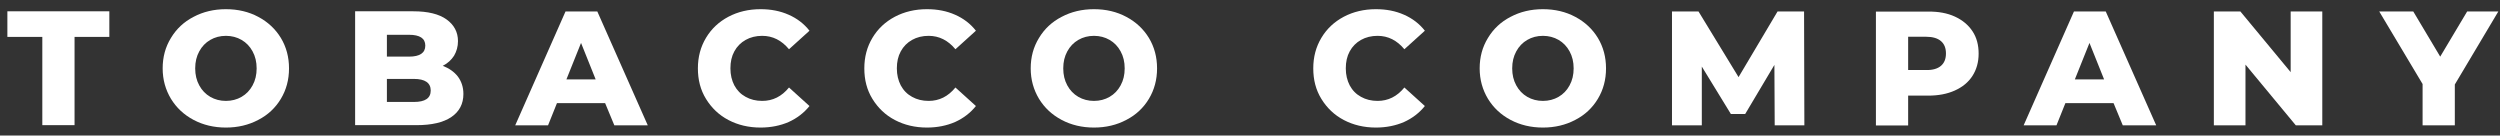
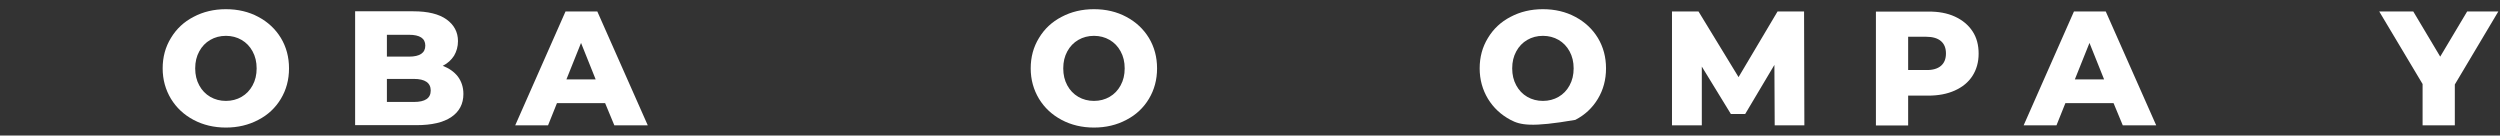
<svg xmlns="http://www.w3.org/2000/svg" width="166" height="9" viewBox="0 0 166 9" fill="none">
  <rect x="0" y="0" width="166" height="9" fill="#333333" stroke="none" />
-   <path d="M2.81 2.45H0.49V0.75H7.26V2.45H4.95V8.31H2.81V2.45Z" fill="white" />
  <path d="M12.851 7.96C12.211 7.62 11.711 7.15 11.351 6.56C10.991 5.96 10.801 5.29 10.801 4.54C10.801 3.79 10.981 3.12 11.351 2.52C11.711 1.92 12.211 1.45 12.851 1.12C13.491 0.78 14.211 0.61 15.001 0.61C15.791 0.61 16.521 0.78 17.151 1.12C17.791 1.46 18.291 1.93 18.651 2.52C19.011 3.12 19.191 3.79 19.191 4.54C19.191 5.29 19.011 5.96 18.651 6.56C18.291 7.16 17.791 7.63 17.151 7.96C16.511 8.3 15.791 8.47 15.001 8.47C14.211 8.47 13.491 8.3 12.851 7.96ZM16.041 6.43C16.351 6.25 16.591 6 16.771 5.67C16.951 5.34 17.041 4.97 17.041 4.54C17.041 4.11 16.951 3.74 16.771 3.41C16.591 3.08 16.351 2.83 16.041 2.65C15.731 2.47 15.381 2.38 15.001 2.38C14.621 2.38 14.271 2.47 13.961 2.65C13.651 2.83 13.411 3.08 13.231 3.41C13.051 3.74 12.961 4.11 12.961 4.54C12.961 4.97 13.051 5.34 13.231 5.67C13.411 6 13.651 6.25 13.961 6.43C14.271 6.61 14.621 6.7 15.001 6.7C15.381 6.7 15.731 6.61 16.041 6.43Z" fill="white" />
  <path d="M30.4 5.08C30.64 5.4 30.77 5.79 30.77 6.24C30.77 6.9 30.5 7.41 29.97 7.77C29.44 8.13 28.67 8.31 27.66 8.31H23.58V0.75H27.45C28.41 0.75 29.15 0.93 29.65 1.29C30.15 1.65 30.41 2.13 30.41 2.73C30.41 3.09 30.32 3.41 30.15 3.7C29.97 3.98 29.72 4.21 29.4 4.37C29.81 4.53 30.15 4.76 30.4 5.08ZM25.69 2.3V3.76H27.16C27.88 3.76 28.24 3.51 28.24 3.03C28.24 2.55 27.88 2.31 27.16 2.31H25.69V2.3ZM28.6 6.01C28.6 5.5 28.22 5.24 27.48 5.24H25.69V6.77H27.48C28.23 6.77 28.6 6.52 28.6 6.01Z" fill="white" />
  <path d="M40.181 6.85H36.981L36.391 8.32H34.211L37.551 0.76H39.661L43.011 8.32H40.791L40.181 6.85ZM39.551 5.27L38.581 2.85L37.611 5.27H39.551Z" fill="white" />
-   <path d="M48.37 7.97C47.74 7.64 47.25 7.17 46.88 6.57C46.51 5.97 46.34 5.3 46.34 4.54C46.34 3.78 46.52 3.11 46.88 2.51C47.24 1.91 47.73 1.45 48.37 1.11C49 0.78 49.71 0.61 50.5 0.61C51.19 0.61 51.81 0.73 52.37 0.98C52.92 1.22 53.39 1.58 53.75 2.04L52.39 3.27C51.9 2.68 51.31 2.38 50.61 2.38C50.2 2.38 49.83 2.47 49.51 2.65C49.19 2.83 48.94 3.08 48.76 3.41C48.58 3.74 48.5 4.11 48.5 4.54C48.5 4.97 48.59 5.34 48.76 5.67C48.94 6 49.18 6.25 49.51 6.43C49.83 6.61 50.2 6.7 50.61 6.7C51.31 6.7 51.9 6.41 52.39 5.81L53.75 7.04C53.38 7.5 52.92 7.85 52.37 8.1C51.82 8.34 51.19 8.47 50.5 8.47C49.71 8.47 49 8.3 48.37 7.97Z" fill="white" />
-   <path d="M59.421 7.97C58.791 7.64 58.301 7.17 57.931 6.57C57.561 5.97 57.391 5.3 57.391 4.54C57.391 3.78 57.571 3.11 57.931 2.51C58.291 1.91 58.781 1.45 59.421 1.11C60.051 0.78 60.761 0.61 61.551 0.61C62.241 0.61 62.861 0.73 63.421 0.98C63.971 1.22 64.441 1.58 64.801 2.04L63.441 3.27C62.951 2.68 62.361 2.38 61.661 2.38C61.251 2.38 60.881 2.47 60.561 2.65C60.241 2.83 59.991 3.08 59.811 3.41C59.631 3.74 59.551 4.11 59.551 4.54C59.551 4.97 59.641 5.34 59.811 5.67C59.991 6 60.231 6.25 60.561 6.43C60.881 6.61 61.251 6.7 61.661 6.7C62.361 6.7 62.951 6.41 63.441 5.81L64.801 7.04C64.431 7.5 63.971 7.85 63.421 8.1C62.871 8.34 62.241 8.47 61.551 8.47C60.761 8.47 60.051 8.3 59.421 7.97Z" fill="white" />
  <path d="M70.49 7.96C69.85 7.62 69.349 7.15 68.989 6.56C68.629 5.96 68.439 5.29 68.439 4.54C68.439 3.79 68.619 3.12 68.989 2.52C69.349 1.92 69.85 1.45 70.49 1.12C71.129 0.78 71.85 0.61 72.639 0.61C73.43 0.61 74.159 0.78 74.789 1.12C75.429 1.46 75.929 1.93 76.289 2.52C76.649 3.12 76.829 3.79 76.829 4.54C76.829 5.29 76.649 5.96 76.289 6.56C75.929 7.16 75.429 7.63 74.789 7.96C74.149 8.3 73.43 8.47 72.639 8.47C71.85 8.47 71.129 8.3 70.49 7.96ZM73.679 6.43C73.989 6.25 74.23 6 74.409 5.67C74.59 5.34 74.679 4.97 74.679 4.54C74.679 4.11 74.59 3.74 74.409 3.41C74.23 3.08 73.989 2.83 73.679 2.65C73.369 2.47 73.019 2.38 72.639 2.38C72.26 2.38 71.909 2.47 71.6 2.65C71.29 2.83 71.049 3.08 70.869 3.41C70.689 3.74 70.6 4.11 70.6 4.54C70.6 4.97 70.689 5.34 70.869 5.67C71.049 6 71.29 6.25 71.6 6.43C71.909 6.61 72.26 6.7 72.639 6.7C73.019 6.7 73.369 6.61 73.679 6.43Z" fill="white" />
-   <path d="M89.231 7.97C88.601 7.64 88.111 7.17 87.741 6.57C87.371 5.97 87.201 5.3 87.201 4.54C87.201 3.78 87.381 3.11 87.741 2.51C88.101 1.91 88.591 1.45 89.231 1.11C89.861 0.78 90.571 0.61 91.361 0.61C92.051 0.61 92.671 0.73 93.231 0.98C93.781 1.22 94.251 1.58 94.611 2.04L93.251 3.27C92.761 2.68 92.171 2.38 91.471 2.38C91.061 2.38 90.691 2.47 90.371 2.65C90.051 2.83 89.801 3.08 89.621 3.41C89.441 3.74 89.361 4.11 89.361 4.54C89.361 4.97 89.451 5.34 89.621 5.67C89.801 6 90.041 6.25 90.371 6.43C90.691 6.61 91.061 6.7 91.471 6.7C92.171 6.7 92.761 6.41 93.251 5.81L94.611 7.04C94.241 7.5 93.781 7.85 93.231 8.1C92.681 8.34 92.051 8.47 91.361 8.47C90.571 8.47 89.861 8.3 89.231 7.97Z" fill="white" />
-   <path d="M100.3 7.96C99.66 7.62 99.16 7.15 98.8 6.56C98.44 5.96 98.25 5.29 98.25 4.54C98.25 3.79 98.43 3.12 98.8 2.52C99.16 1.92 99.66 1.45 100.3 1.12C100.94 0.78 101.66 0.61 102.45 0.61C103.24 0.61 103.97 0.78 104.6 1.12C105.24 1.46 105.74 1.93 106.1 2.52C106.46 3.12 106.64 3.79 106.64 4.54C106.64 5.29 106.46 5.96 106.1 6.56C105.74 7.16 105.24 7.63 104.6 7.96C103.96 8.3 103.24 8.47 102.45 8.47C101.66 8.47 100.94 8.3 100.3 7.96ZM103.49 6.43C103.8 6.25 104.04 6 104.22 5.67C104.4 5.34 104.49 4.97 104.49 4.54C104.49 4.11 104.4 3.74 104.22 3.41C104.04 3.08 103.8 2.83 103.49 2.65C103.18 2.47 102.83 2.38 102.45 2.38C102.07 2.38 101.72 2.47 101.41 2.65C101.1 2.83 100.86 3.08 100.68 3.41C100.5 3.74 100.41 4.11 100.41 4.54C100.41 4.97 100.5 5.34 100.68 5.67C100.86 6 101.1 6.25 101.41 6.43C101.72 6.61 102.07 6.7 102.45 6.7C102.83 6.7 103.18 6.61 103.49 6.43Z" fill="white" />
+   <path d="M100.3 7.96C99.66 7.62 99.16 7.15 98.8 6.56C98.44 5.96 98.25 5.29 98.25 4.54C98.25 3.79 98.43 3.12 98.8 2.52C99.16 1.92 99.66 1.45 100.3 1.12C100.94 0.78 101.66 0.61 102.45 0.61C103.24 0.61 103.97 0.78 104.6 1.12C105.24 1.46 105.74 1.93 106.1 2.52C106.46 3.12 106.64 3.79 106.64 4.54C106.64 5.29 106.46 5.96 106.1 6.56C105.74 7.16 105.24 7.63 104.6 7.96C101.66 8.47 100.94 8.3 100.3 7.96ZM103.49 6.43C103.8 6.25 104.04 6 104.22 5.67C104.4 5.34 104.49 4.97 104.49 4.54C104.49 4.11 104.4 3.74 104.22 3.41C104.04 3.08 103.8 2.83 103.49 2.65C103.18 2.47 102.83 2.38 102.45 2.38C102.07 2.38 101.72 2.47 101.41 2.65C101.1 2.83 100.86 3.08 100.68 3.41C100.5 3.74 100.41 4.11 100.41 4.54C100.41 4.97 100.5 5.34 100.68 5.67C100.86 6 101.1 6.25 101.41 6.43C101.72 6.61 102.07 6.7 102.45 6.7C102.83 6.7 103.18 6.61 103.49 6.43Z" fill="white" />
  <path d="M117.84 8.32L117.82 4.31L115.88 7.57H114.93L113 4.42V8.32H111.02V0.76H112.78L115.44 5.12L118.03 0.76H119.79L119.81 8.32H117.84Z" fill="white" />
  <path d="M129.801 1.1C130.301 1.33 130.691 1.65 130.971 2.07C131.251 2.49 131.381 2.99 131.381 3.56C131.381 4.13 131.241 4.62 130.971 5.04C130.701 5.46 130.311 5.78 129.801 6.01C129.291 6.24 128.701 6.35 128.021 6.35H126.701V8.33H124.561V0.77H128.021C128.701 0.76 129.301 0.87 129.801 1.1ZM128.881 4.37C129.101 4.18 129.211 3.91 129.211 3.55C129.211 3.19 129.101 2.92 128.881 2.73C128.661 2.54 128.331 2.44 127.891 2.44H126.701V4.65H127.891C128.331 4.66 128.661 4.56 128.881 4.37Z" fill="white" />
  <path d="M140.341 6.85H137.141L136.551 8.32H134.371L137.711 0.76H139.821L143.171 8.32H140.951L140.341 6.85ZM139.711 5.27L138.741 2.85L137.771 5.27H139.711Z" fill="white" />
-   <path d="M154.2 0.76V8.32H152.44L149.1 4.29V8.32H147V0.76H148.76L152.1 4.79V0.76H154.2Z" fill="white" />
  <path d="M163 5.61V8.32H160.86V5.58L157.98 0.76H160.24L162.03 3.76L163.82 0.76H165.89L163 5.61Z" fill="white" />
</svg>